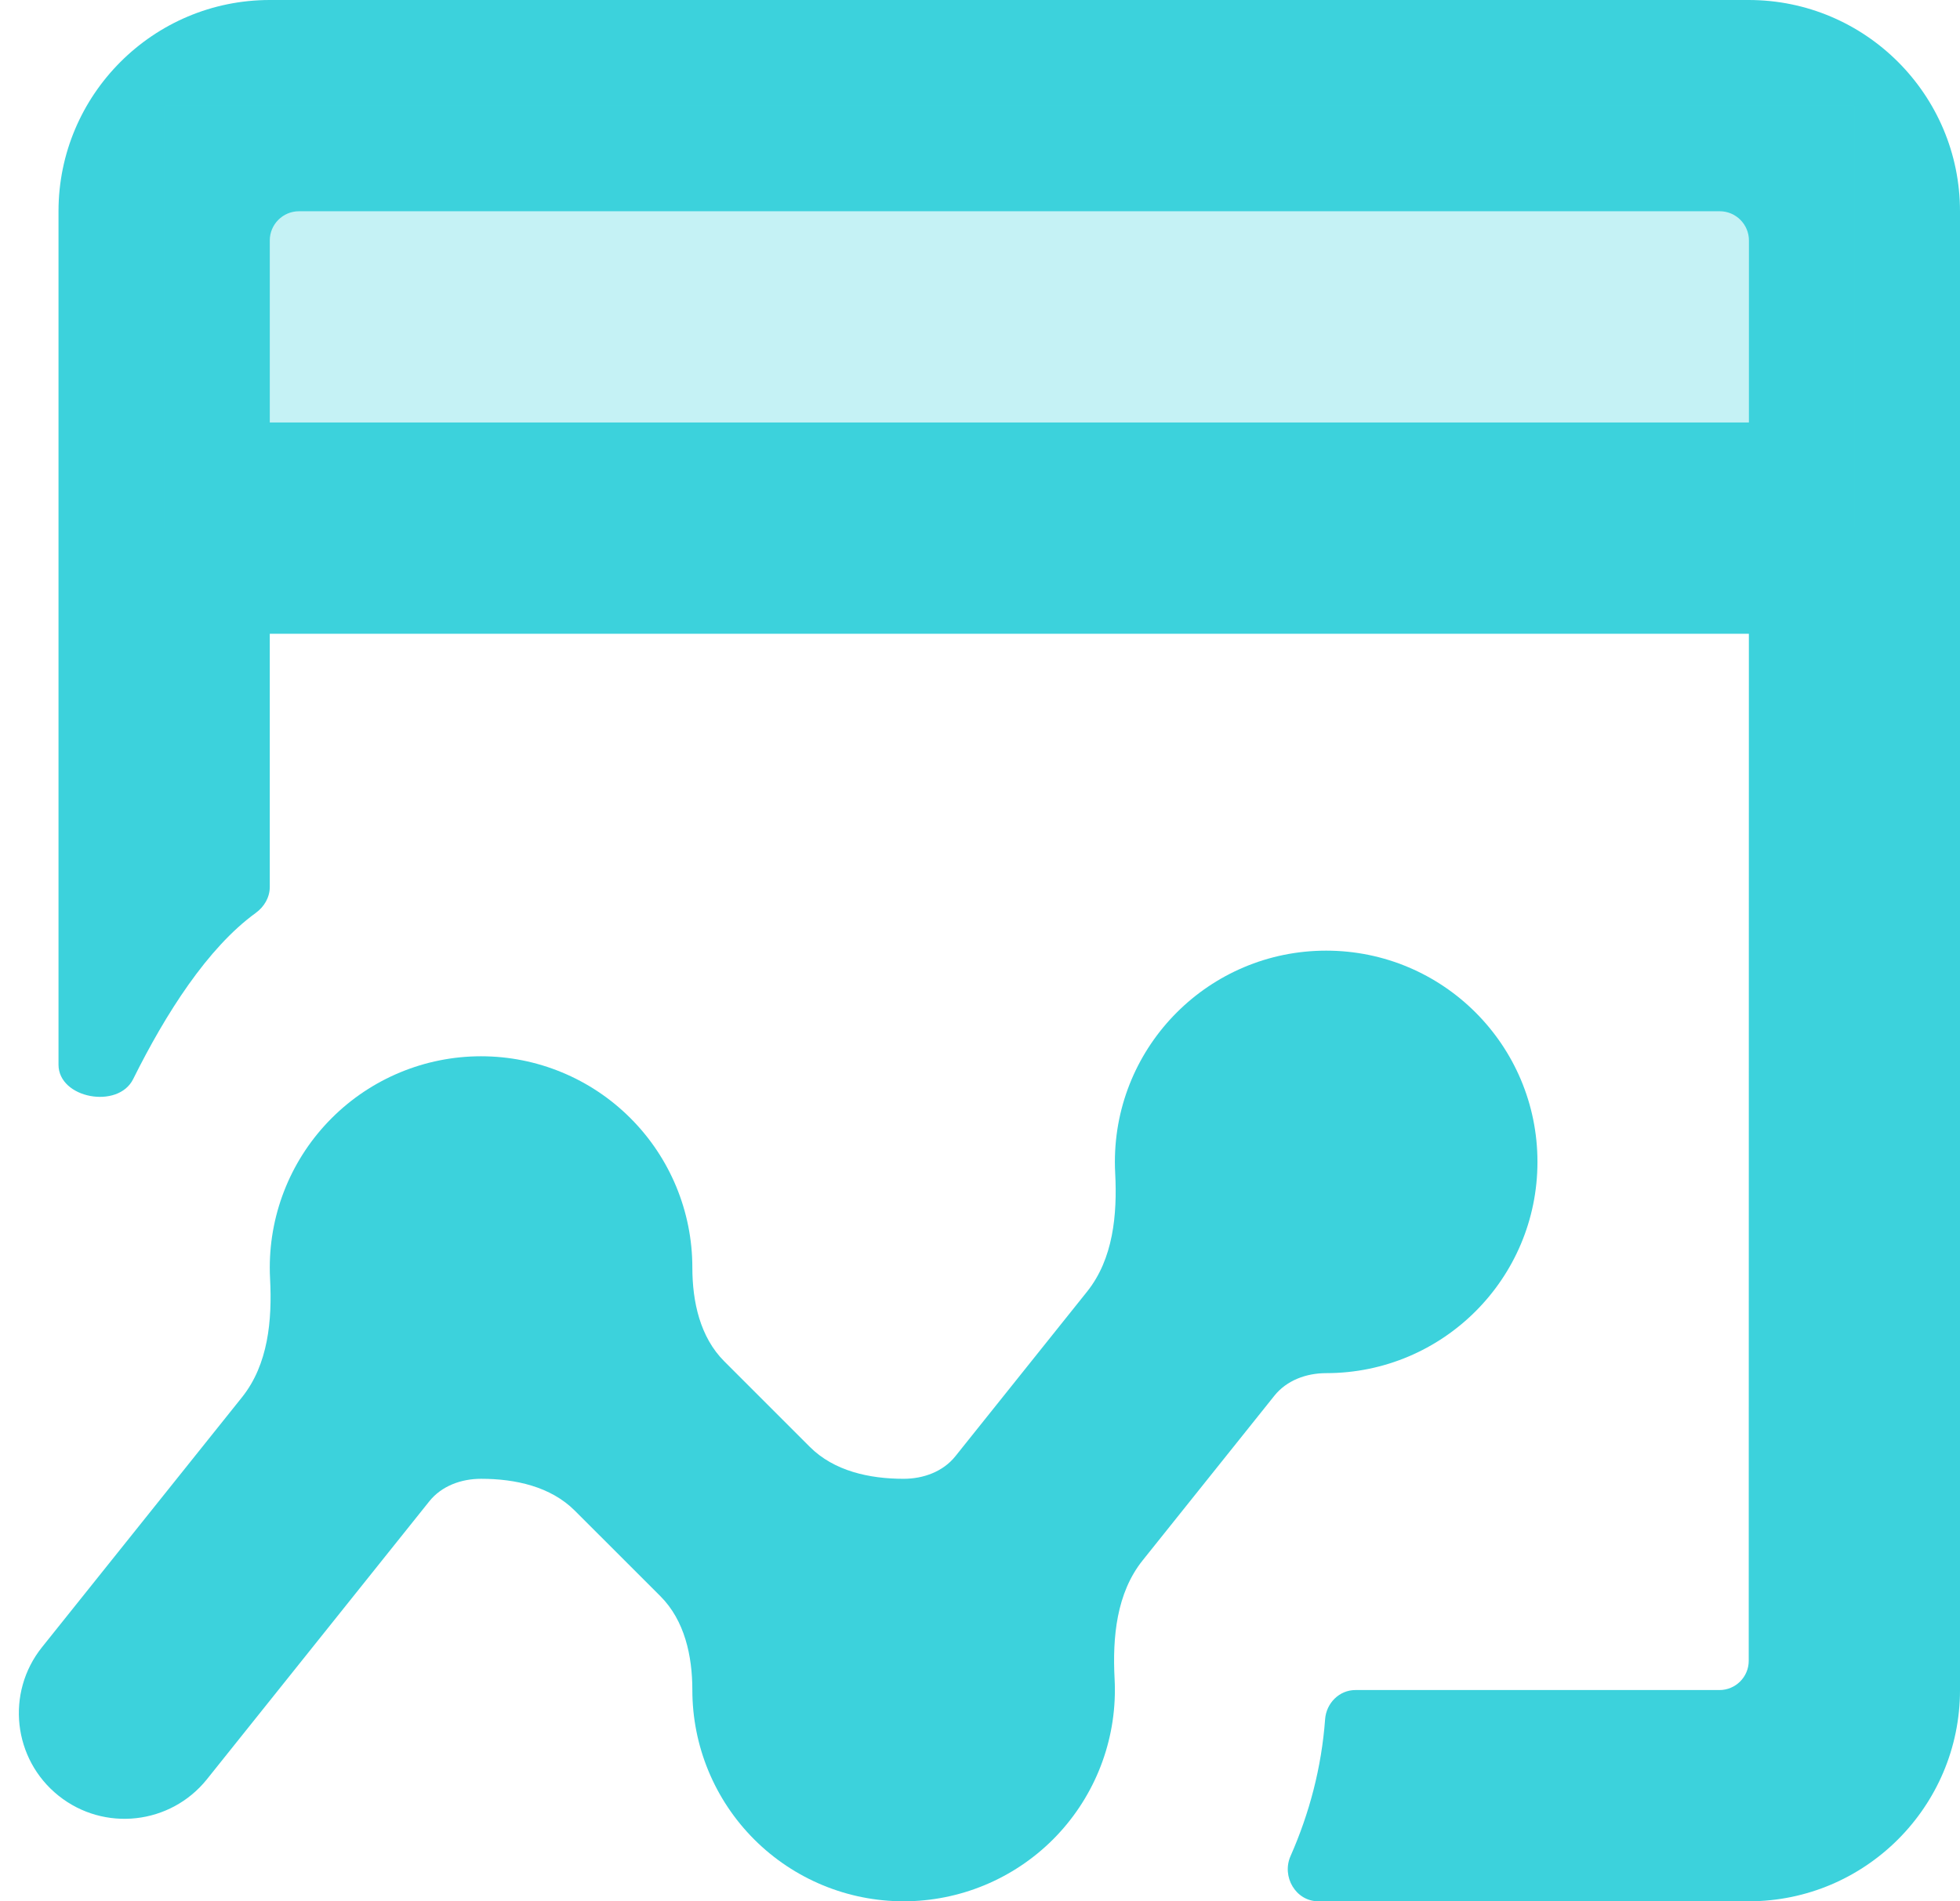
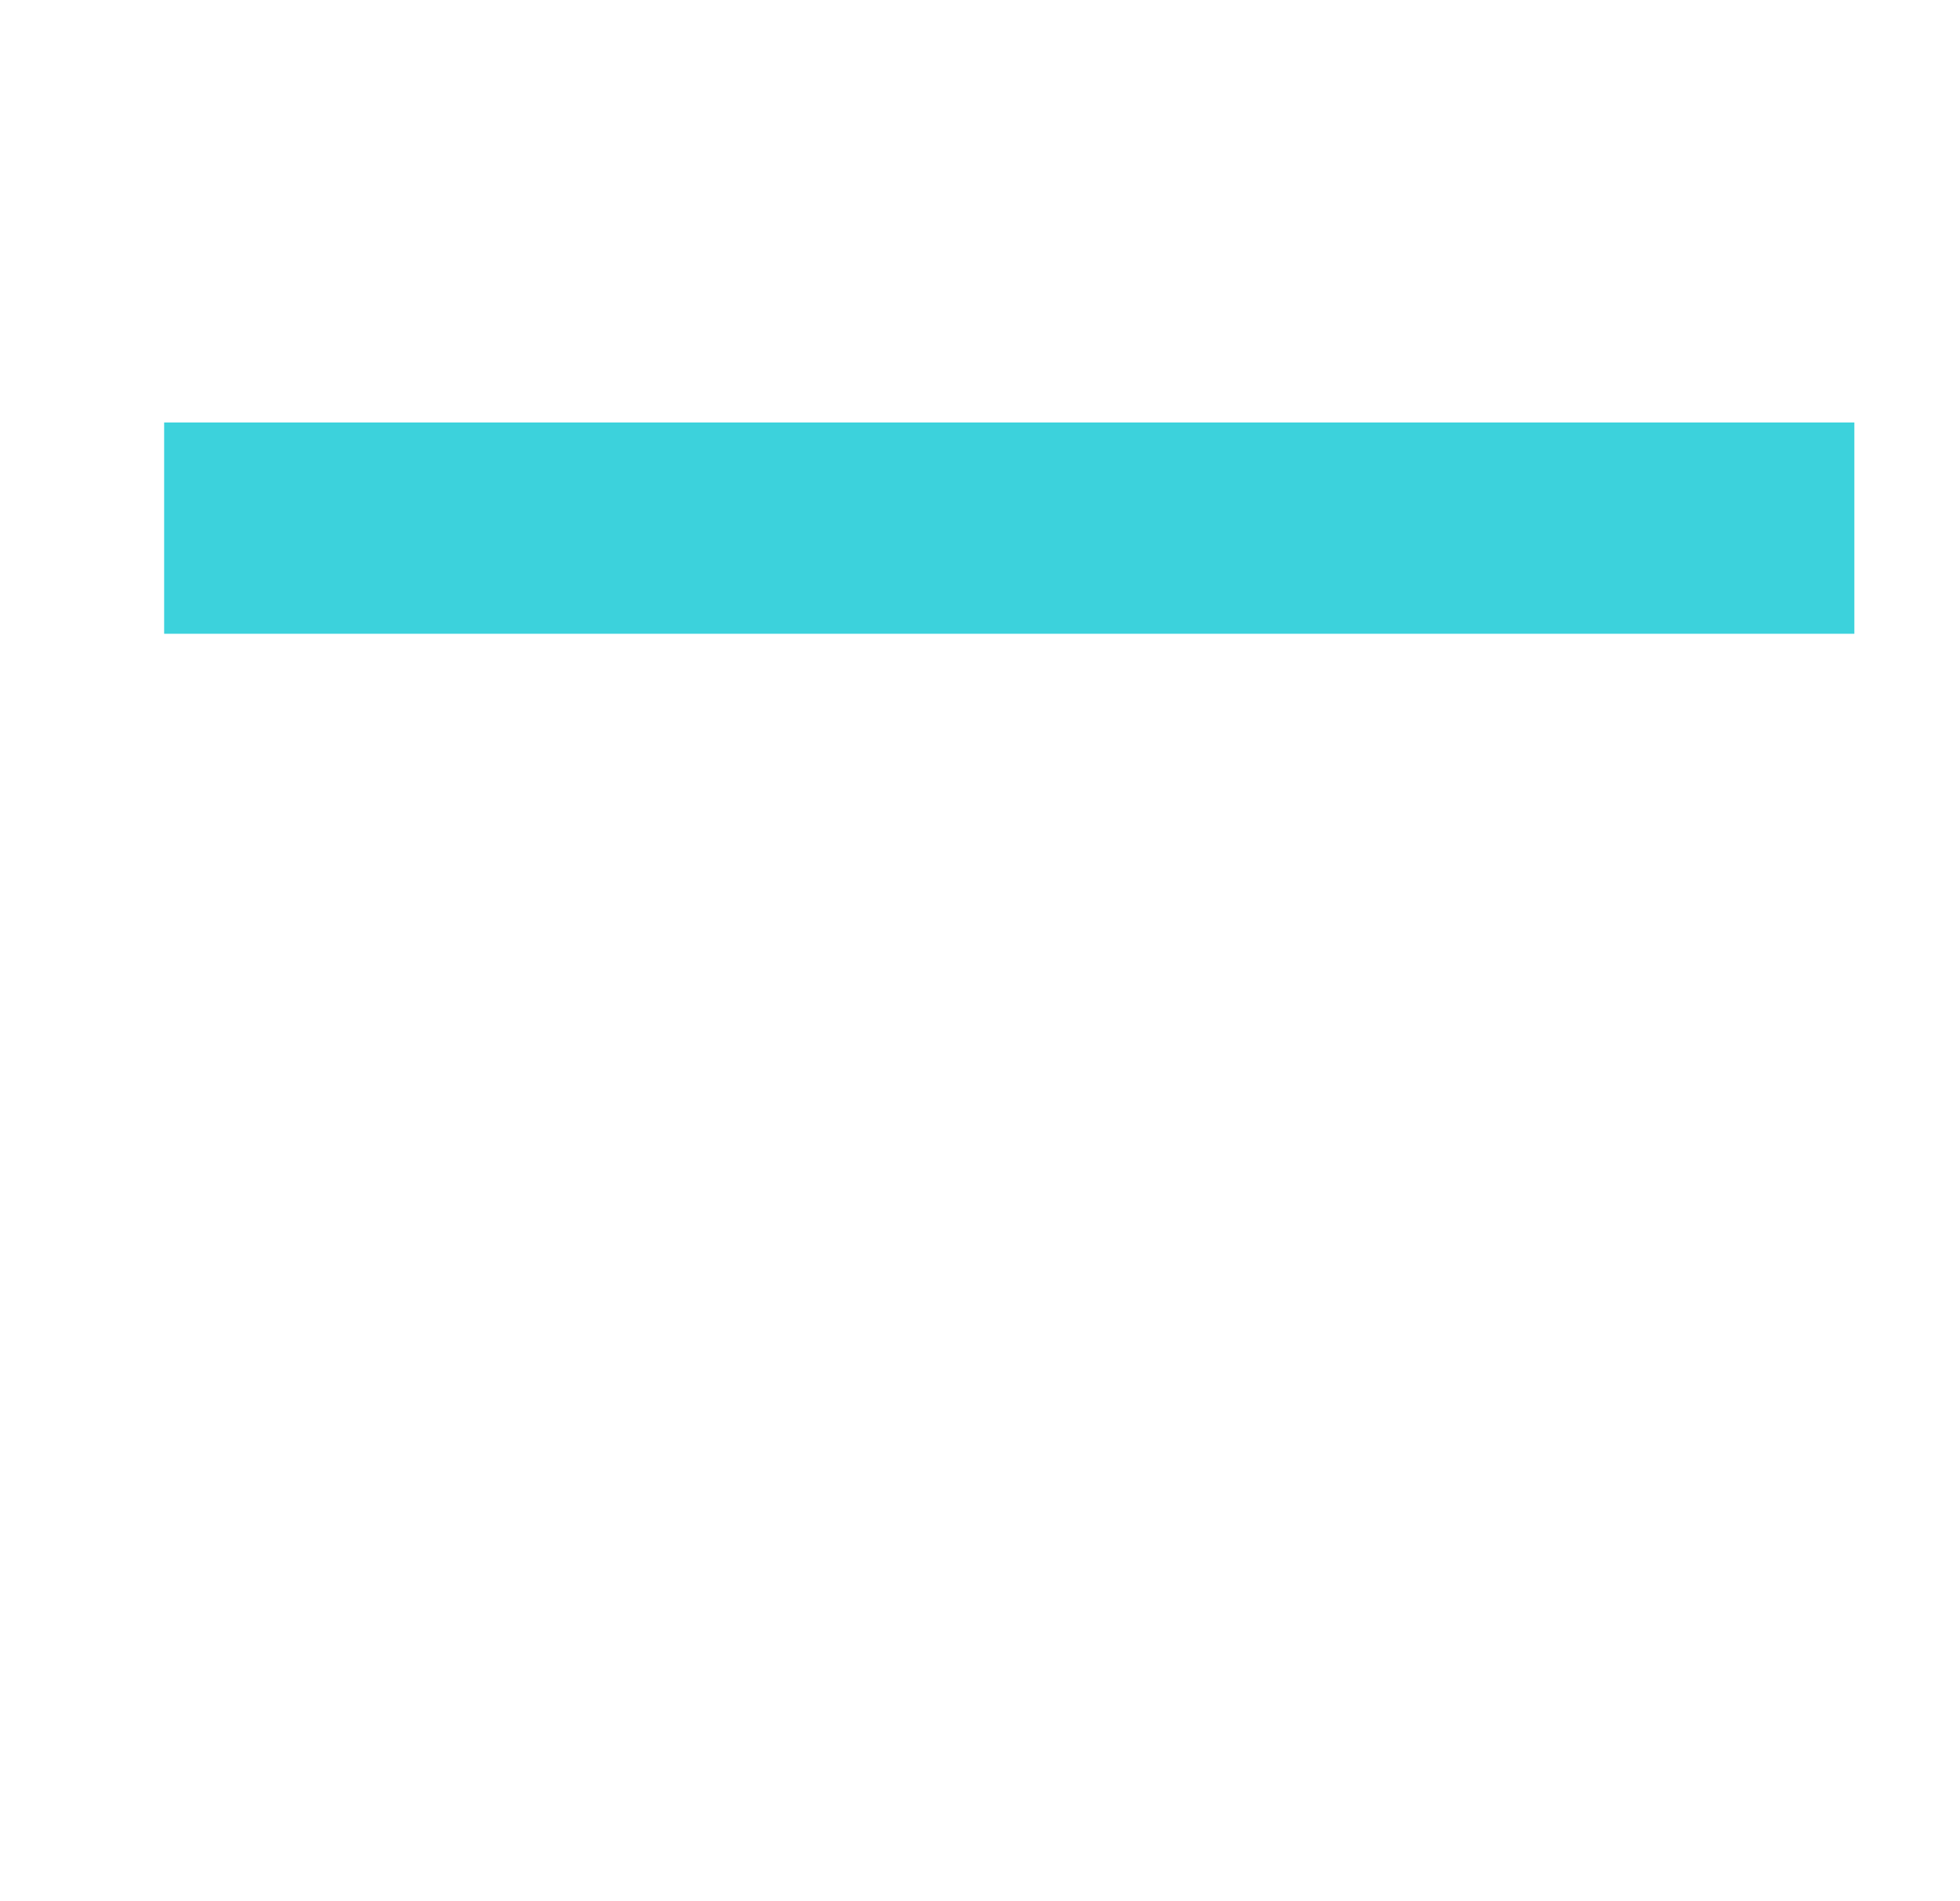
<svg xmlns="http://www.w3.org/2000/svg" width="67" height="65" viewBox="0 0 67 65" fill="none">
  <path d="M5.611 18.055H63.389" stroke="#3CD2DC" stroke-width="7.222" stroke-miterlimit="10" stroke-linejoin="round" />
-   <path fill-rule="evenodd" clip-rule="evenodd" d="M11.338 38.227C12.692 36.872 14.529 36.111 16.444 36.111C18.36 36.111 20.197 36.872 21.551 38.227C22.906 39.581 23.667 41.418 23.667 43.333C23.667 44.503 23.93 45.712 24.757 46.539L27.683 49.465C28.51 50.292 29.719 50.556 30.889 50.556C31.564 50.556 32.236 50.313 32.658 49.785L37.161 44.156C38.054 43.04 38.195 41.531 38.121 40.104C38.114 39.977 38.111 39.85 38.111 39.722C38.111 35.732 41.343 32.5 45.333 32.5C49.324 32.5 52.556 35.732 52.556 39.722C52.556 43.712 49.324 46.944 45.333 46.944C44.657 46.944 43.985 47.188 43.563 47.716L39.059 53.346C38.166 54.462 38.026 55.97 38.101 57.397C38.108 57.524 38.111 57.651 38.111 57.778C38.111 59.693 37.35 61.53 35.996 62.885C34.641 64.239 32.804 65 30.889 65C28.973 65 27.136 64.239 25.782 62.885C24.427 61.53 23.667 59.693 23.667 57.778C23.667 56.608 23.403 55.399 22.576 54.571L19.651 51.647C18.823 50.819 17.614 50.556 16.444 50.556C15.769 50.556 15.097 50.798 14.675 51.326L7.076 60.825C5.83 62.382 3.557 62.635 2 61.389C0.443 60.143 0.19 57.87 1.436 56.313L8.275 47.765C9.167 46.649 9.307 45.141 9.232 43.714C9.225 43.587 9.222 43.461 9.222 43.333C9.222 41.418 9.983 39.581 11.338 38.227Z" fill="#3CD2DC" />
-   <path d="M59.778 0H9.222C5.239 0 2 3.239 2 7.222V36.399C2 37.554 4.037 37.928 4.551 36.893C5.663 34.656 7.092 32.408 8.743 31.21C9.031 31.002 9.222 30.678 9.222 30.322V8.222C9.222 7.67 9.67 7.222 10.222 7.222H58.785C59.337 7.222 59.785 7.67 59.785 8.222L59.778 56.778C59.778 57.33 59.33 57.778 58.778 57.778H46.333C45.781 57.778 45.337 58.226 45.297 58.777C45.175 60.432 44.757 62 44.116 63.452C43.804 64.157 44.293 65 45.065 65H59.778C63.761 65 67 61.761 67 57.778V7.222C67 3.239 63.761 0 59.778 0Z" fill="#3CD2DC" />
-   <path opacity="0.3" d="M5.611 3.611H63.389V18.055H5.611V3.611Z" fill="#3CD2DC" />
</svg>